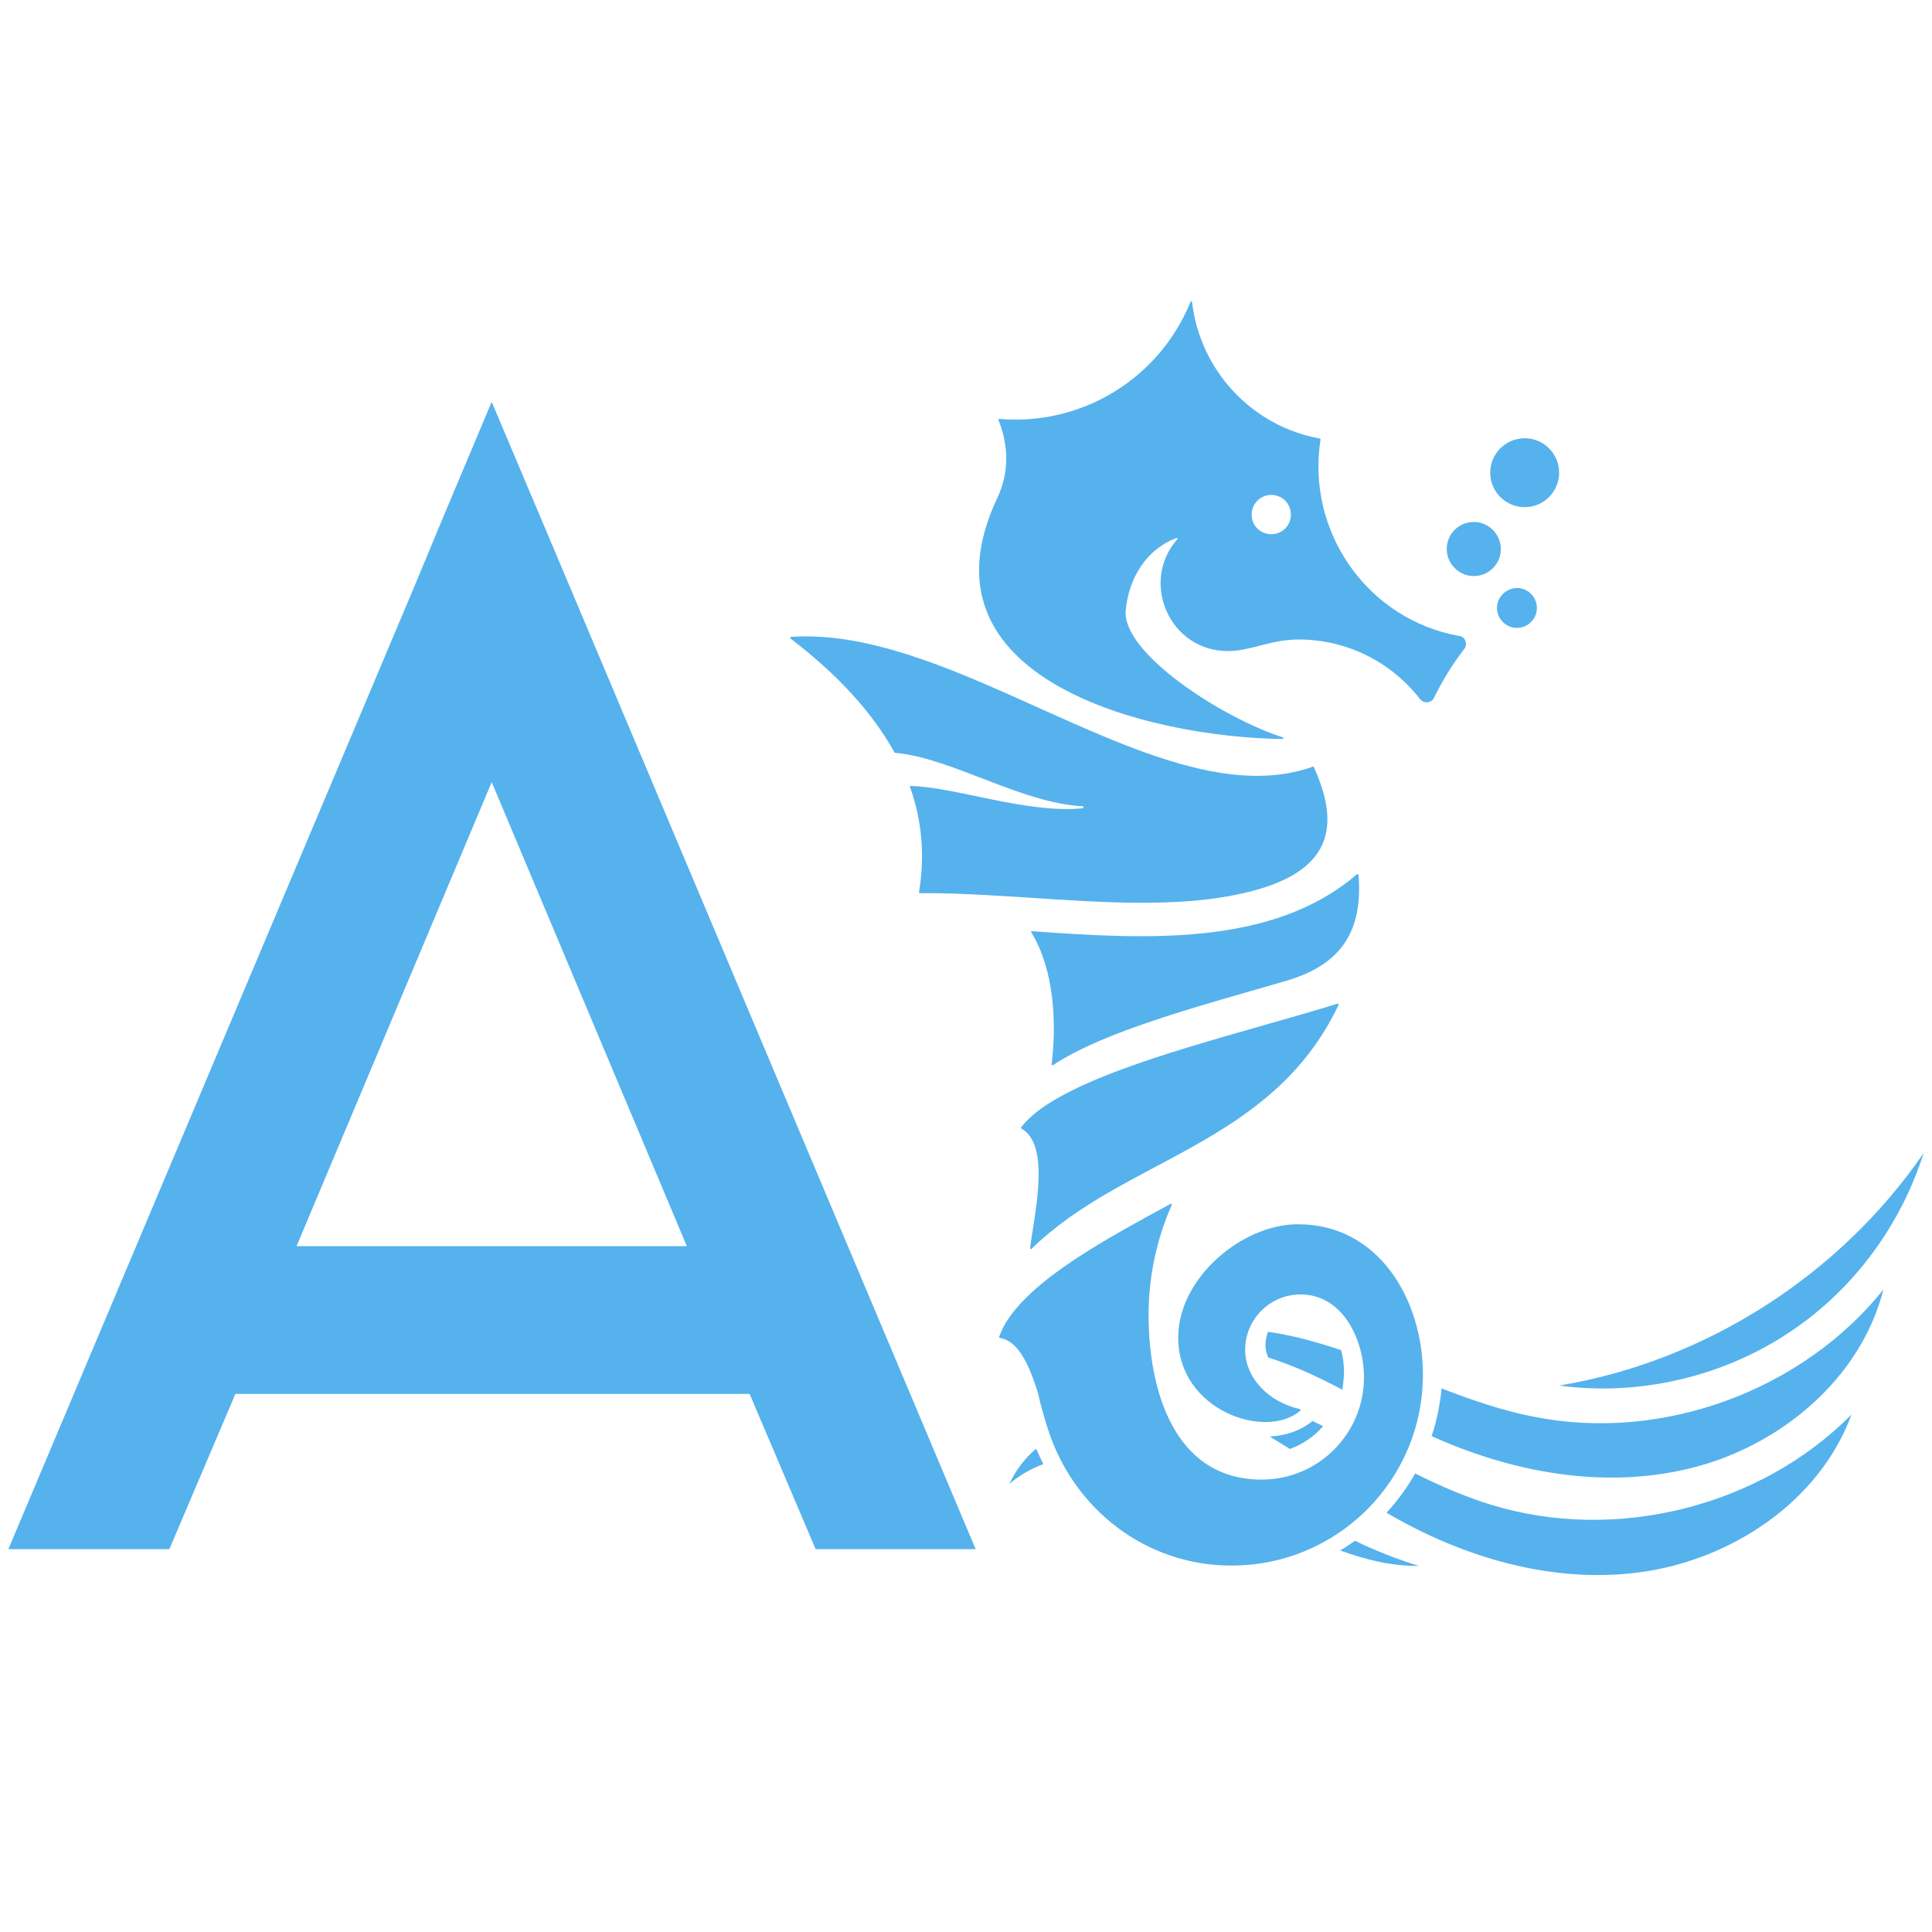
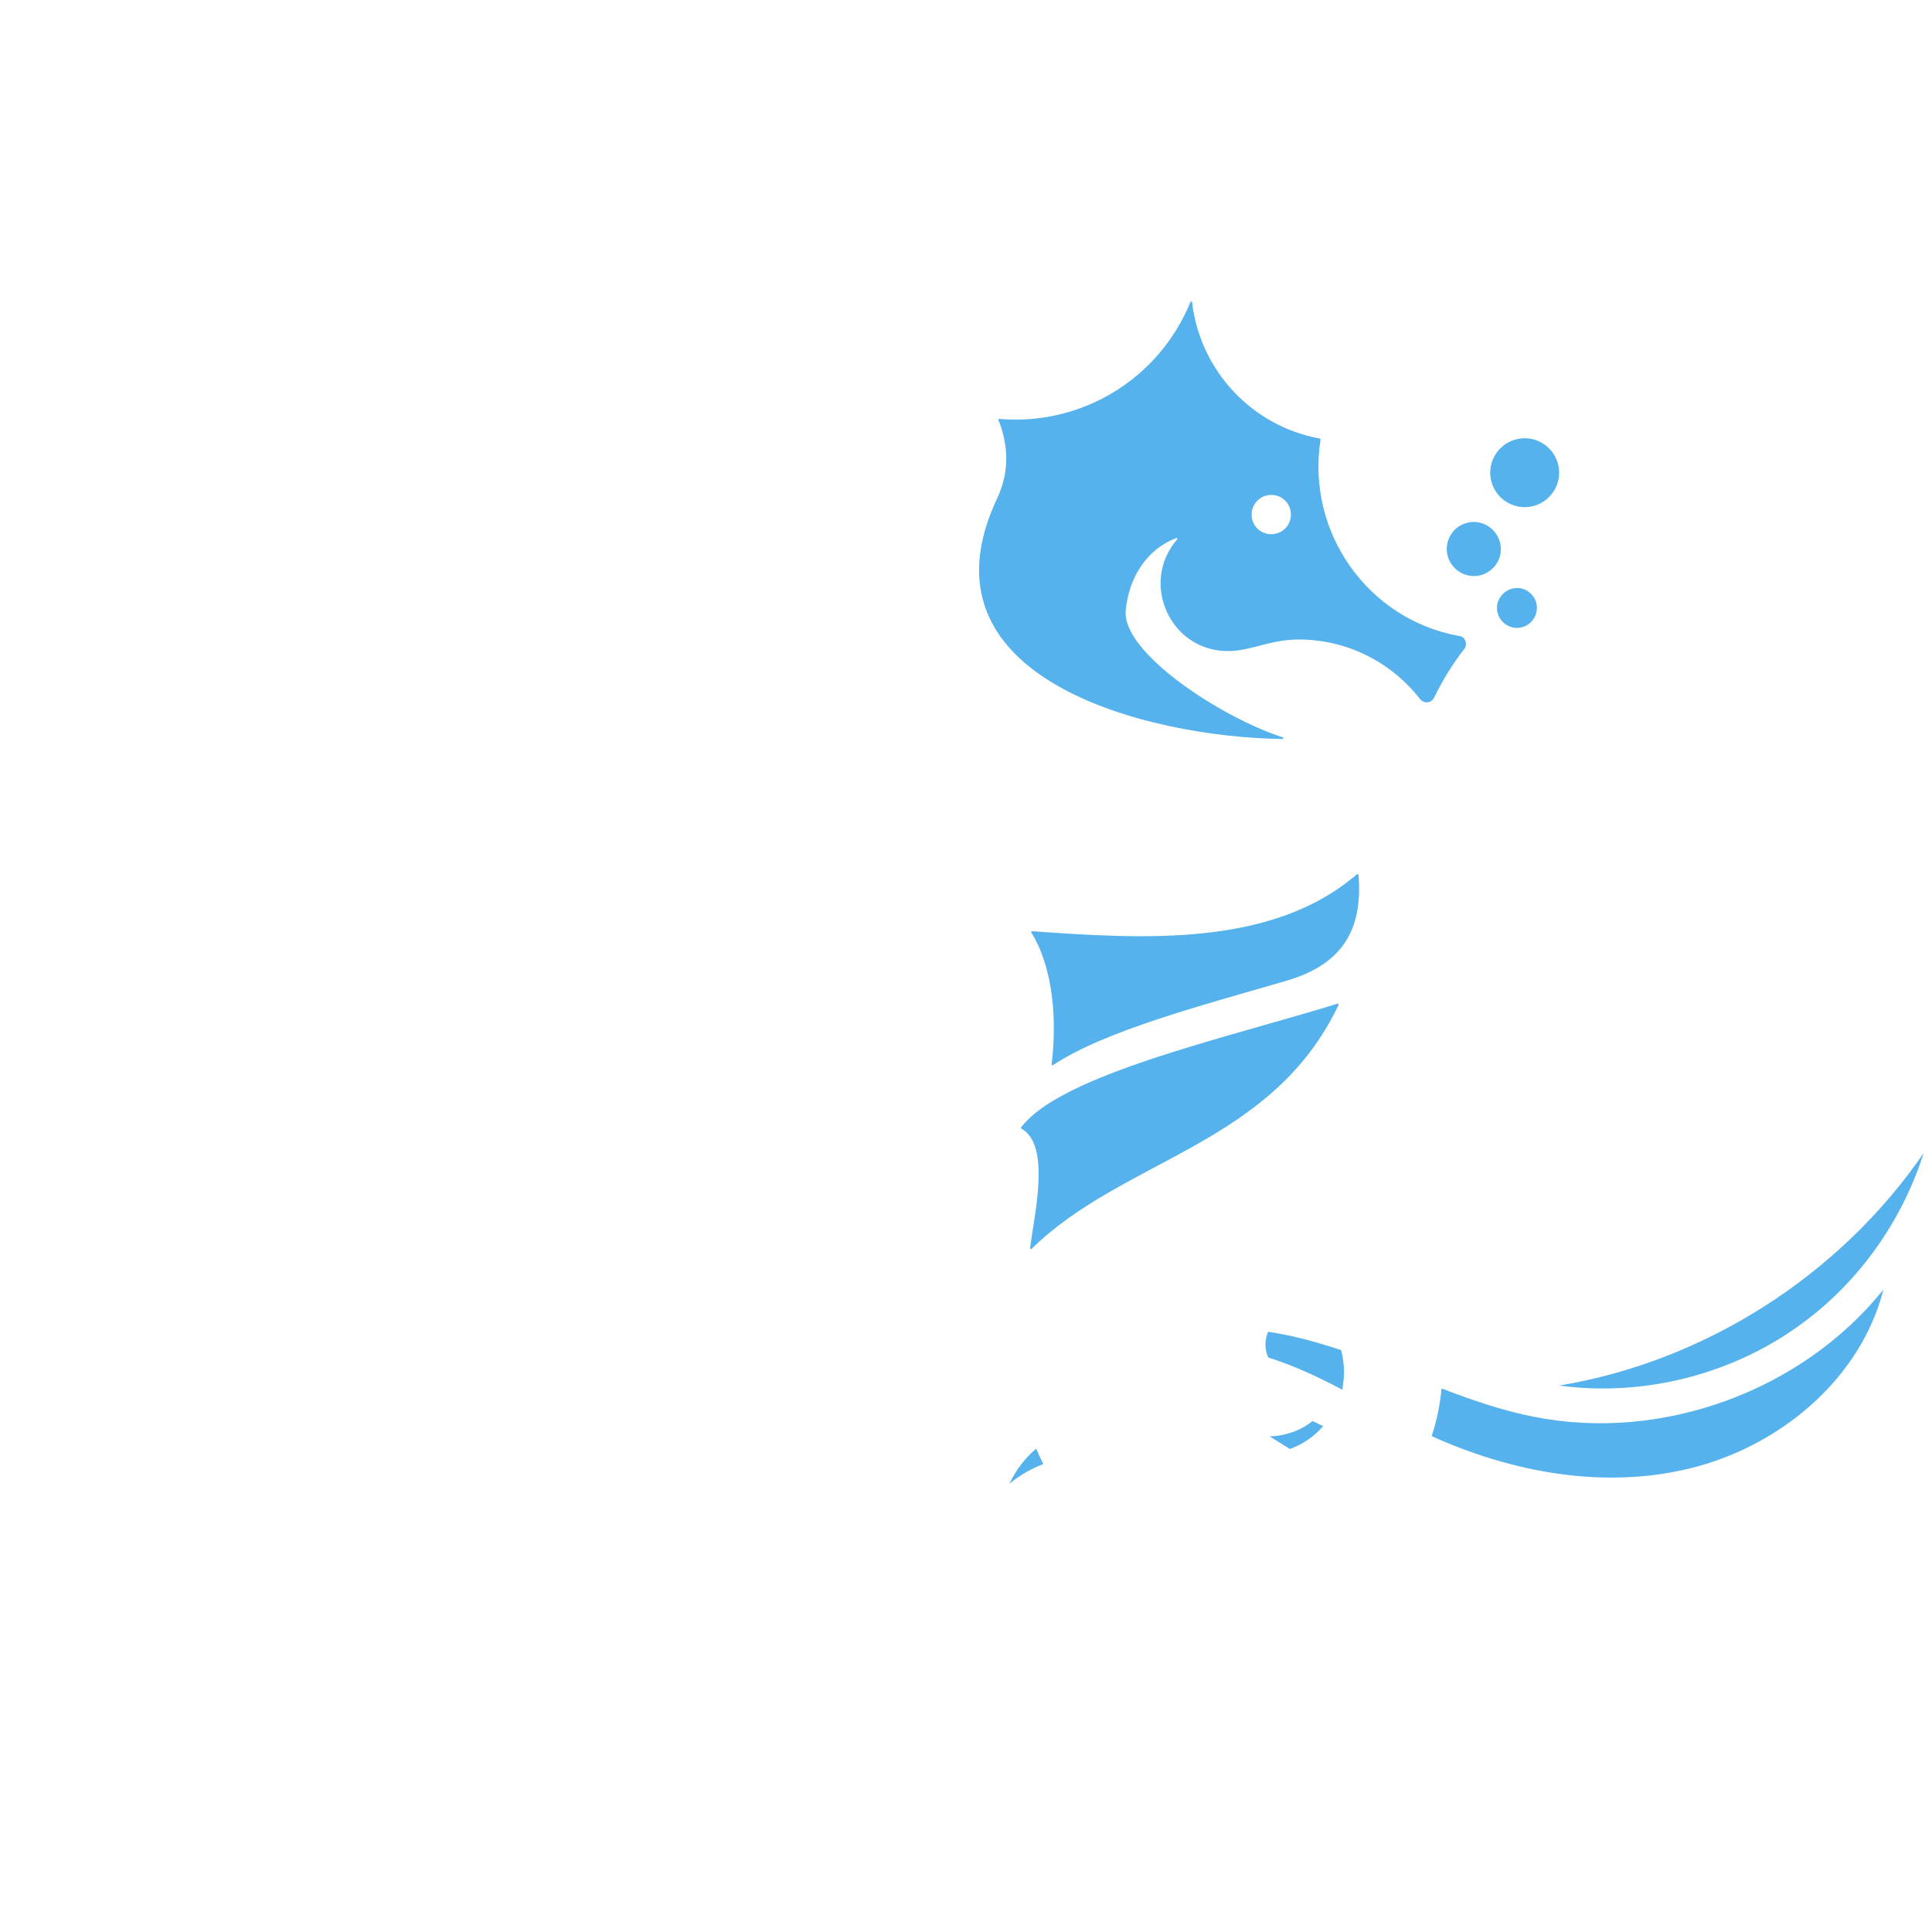
<svg xmlns="http://www.w3.org/2000/svg" version="1.0" id="Layer_1" x="0px" y="0px" viewBox="0 0 60 60" style="enable-background:new 0 0 60 60;" xml:space="preserve">
  <style type="text/css">
	.st0{fill:#55B2ED;}
</style>
  <g>
    <path class="st0" d="M42.19,27.17c0-0.01-0.01-0.02-0.02-0.02c-0.01,0-0.02,0-0.03,0c-2.64,2.28-6.66,2.01-10.09,1.77   c-0.01,0-0.02,0-0.02,0.01c-0.01,0.01-0.01,0.02,0,0.03c0.7,1.14,0.79,2.77,0.63,4.09c0,0.01,0,0.02,0.01,0.03   c0.01,0.01,0.02,0.01,0.03,0c1.61-1.07,4.64-1.86,7.21-2.61C41.67,29.97,42.33,28.9,42.19,27.17z" />
    <path class="st0" d="M32,38.79c0.01,0,0.02,0,0.03,0c2.88-2.83,7.46-3.21,9.54-7.58c0-0.01,0-0.02,0-0.03   c-0.01-0.01-0.02-0.01-0.03-0.01c-2.82,0.87-6.64,1.76-8.69,2.93c-0.5,0.28-0.89,0.59-1.14,0.91c0,0.01-0.01,0.01,0,0.02   c0,0.01,0.01,0.01,0.01,0.02c0.94,0.52,0.38,2.75,0.27,3.72C31.99,38.78,31.99,38.79,32,38.79z" />
-     <path class="st0" d="M44.19,42.69c0-2.31-1.36-4.67-3.88-4.67c-1.74,0-3.72,1.67-3.72,3.52c0,2.27,2.73,3.19,3.79,2.27   c0.01-0.01,0.01-0.02,0.01-0.03c0-0.01-0.01-0.02-0.02-0.02c-0.99-0.22-1.7-0.98-1.7-1.84c0-0.95,0.77-1.72,1.72-1.72   c1.32,0,1.97,1.42,1.97,2.57c0,1.76-1.42,3.18-3.18,3.18c-2.76,0-3.51-2.86-3.51-5.11c0-1.19,0.25-2.36,0.72-3.42   c0-0.01,0-0.02-0.01-0.03c-0.01-0.01-0.02-0.01-0.03,0c-1.69,0.91-3.42,1.87-4.45,2.88c-0.42,0.41-0.73,0.83-0.87,1.25   c0,0.01,0,0.01,0,0.02s0.01,0.01,0.02,0.01c0.55,0.09,0.88,0.75,1.18,1.69c0,0,0,0,0,0c0.08,0.37,0.19,0.75,0.31,1.13   c0.8,2.51,3.06,4.25,5.69,4.25C41.53,48.63,44.19,45.97,44.19,42.69z" />
    <path class="st0" d="M39.83,22.95c0.01,0,0.02-0.01,0.03-0.02c0-0.01-0.01-0.03-0.02-0.03c-1.92-0.62-5-2.63-4.88-3.94   c0.09-1,0.64-1.9,1.57-2.25c0.01,0,0.02,0,0.03,0.01c0.01,0.01,0.01,0.02,0,0.03c-1.16,1.32-0.25,3.47,1.58,3.47   c0.7,0,1.31-0.36,2.19-0.36c1.54,0,2.9,0.73,3.77,1.85c0.06,0.07,0.14,0.11,0.23,0.1c0.09-0.01,0.17-0.06,0.21-0.15   c0.26-0.53,0.57-1.04,0.93-1.5c0.06-0.07,0.07-0.16,0.04-0.25c-0.03-0.09-0.1-0.15-0.2-0.16c-2.83-0.51-4.75-3.22-4.3-6.1   c0-0.01-0.01-0.03-0.02-0.03c-2.1-0.38-3.72-2.1-3.97-4.24c0-0.01-0.01-0.02-0.02-0.02c-0.01,0-0.02,0-0.03,0.02   c-0.97,2.38-3.37,3.85-5.94,3.63c-0.01,0-0.02,0-0.02,0.01c-0.01,0.01-0.01,0.02,0,0.03c0.15,0.37,0.24,0.78,0.24,1.19   c0,0.44-0.1,0.84-0.27,1.21C28.29,21.1,35.7,22.9,39.83,22.95z M39.48,15.37c0.34,0,0.61,0.27,0.61,0.61   c0,0.34-0.27,0.61-0.61,0.61c-0.34,0-0.61-0.27-0.61-0.61C38.87,15.65,39.14,15.37,39.48,15.37z" />
-     <path class="st0" d="M38.47,27.77c2.76-0.58,3.25-1.94,2.33-3.95c-0.01-0.01-0.02-0.02-0.03-0.01c-3.13,1.12-7.08-1.32-10.93-2.88   c-1.81-0.73-3.6-1.27-5.28-1.15c-0.01,0-0.02,0.01-0.02,0.02c0,0.01,0,0.02,0.01,0.03c1.48,1.13,2.55,2.31,3.23,3.54   c0,0.01,0.01,0.01,0.02,0.01c1.77,0.16,3.9,1.56,5.83,1.66c0.01,0,0.02,0.01,0.02,0.03c0,0.01-0.01,0.02-0.02,0.03   c-1.71,0.18-4.01-0.67-5.35-0.69c-0.01,0-0.02,0-0.02,0.01c-0.01,0.01-0.01,0.02,0,0.02c0.37,1.02,0.47,2.13,0.28,3.27   c0,0.01,0,0.02,0.01,0.02c0.01,0.01,0.01,0.01,0.02,0.01c0.68-0.01,1.38,0.02,2.1,0.06C33.32,27.94,36.12,28.27,38.47,27.77z" />
    <path class="st0" d="M46.49,18.88c0,0.34,0.28,0.62,0.62,0.62c0.34,0,0.62-0.28,0.62-0.62s-0.28-0.62-0.62-0.62   C46.77,18.27,46.49,18.54,46.49,18.88z" />
    <path class="st0" d="M45.77,17.89c0.47,0,0.84-0.38,0.84-0.84s-0.38-0.84-0.84-0.84c-0.47,0-0.84,0.38-0.84,0.84   S45.31,17.89,45.77,17.89z" />
    <path class="st0" d="M47.35,15.75c0.59,0,1.07-0.48,1.07-1.07s-0.48-1.07-1.07-1.07c-0.59,0-1.07,0.48-1.07,1.07   S46.76,15.75,47.35,15.75z" />
    <path class="st0" d="M40.06,45c0.4-0.15,0.76-0.39,1.03-0.71c-0.11-0.05-0.22-0.11-0.33-0.16c-0.35,0.29-0.82,0.46-1.33,0.48   C39.64,44.74,39.85,44.87,40.06,45z" />
-     <path class="st0" d="M46.3,46.73c-0.81-0.25-1.59-0.59-2.35-0.97c-0.25,0.44-0.55,0.85-0.89,1.22c2.37,1.39,5.14,2.21,7.86,1.85   c2.85-0.38,5.59-2.2,6.58-4.9C54.66,46.8,50.17,47.92,46.3,46.73z" />
    <path class="st0" d="M47.64,44c-0.98-0.19-1.93-0.52-2.87-0.88c-0.05,0.51-0.15,1.01-0.31,1.48c2.5,1.13,5.33,1.65,7.99,1.01   c2.8-0.67,5.33-2.77,6.04-5.56C55.96,43.2,51.61,44.79,47.64,44z" />
    <path class="st0" d="M41.74,42.61c0-0.21-0.03-0.45-0.09-0.68c-0.75-0.25-1.5-0.46-2.27-0.57c-0.05,0.13-0.08,0.26-0.08,0.41   c0,0.14,0.03,0.27,0.09,0.39c0.8,0.25,1.56,0.61,2.3,1C41.71,42.98,41.74,42.79,41.74,42.61z" />
    <path class="st0" d="M31.35,46.08c0.31-0.26,0.67-0.47,1.05-0.61c-0.08-0.16-0.15-0.32-0.22-0.48   C31.82,45.29,31.54,45.67,31.35,46.08z" />
-     <path class="st0" d="M41.62,48.15c0.79,0.29,1.6,0.49,2.44,0.48c-0.68-0.21-1.34-0.47-1.98-0.78   C41.93,47.95,41.78,48.06,41.62,48.15z" />
    <path class="st0" d="M56.02,41.06c1.75-1.3,3.06-3.17,3.72-5.25c-2.6,3.79-6.78,6.47-11.32,7.22   C51.08,43.39,53.87,42.67,56.02,41.06z" />
-     <path class="st0" d="M15.27,12.48l-1.41,3.35l-1.07,2.57L0.26,48.11h5l2.05-4.82h15.97l2.05,4.82h1.1h3.87L17.21,17.07L15.27,12.48   z M9.21,38.7l6.06-14.41l6.06,14.41H9.21z" />
  </g>
</svg>